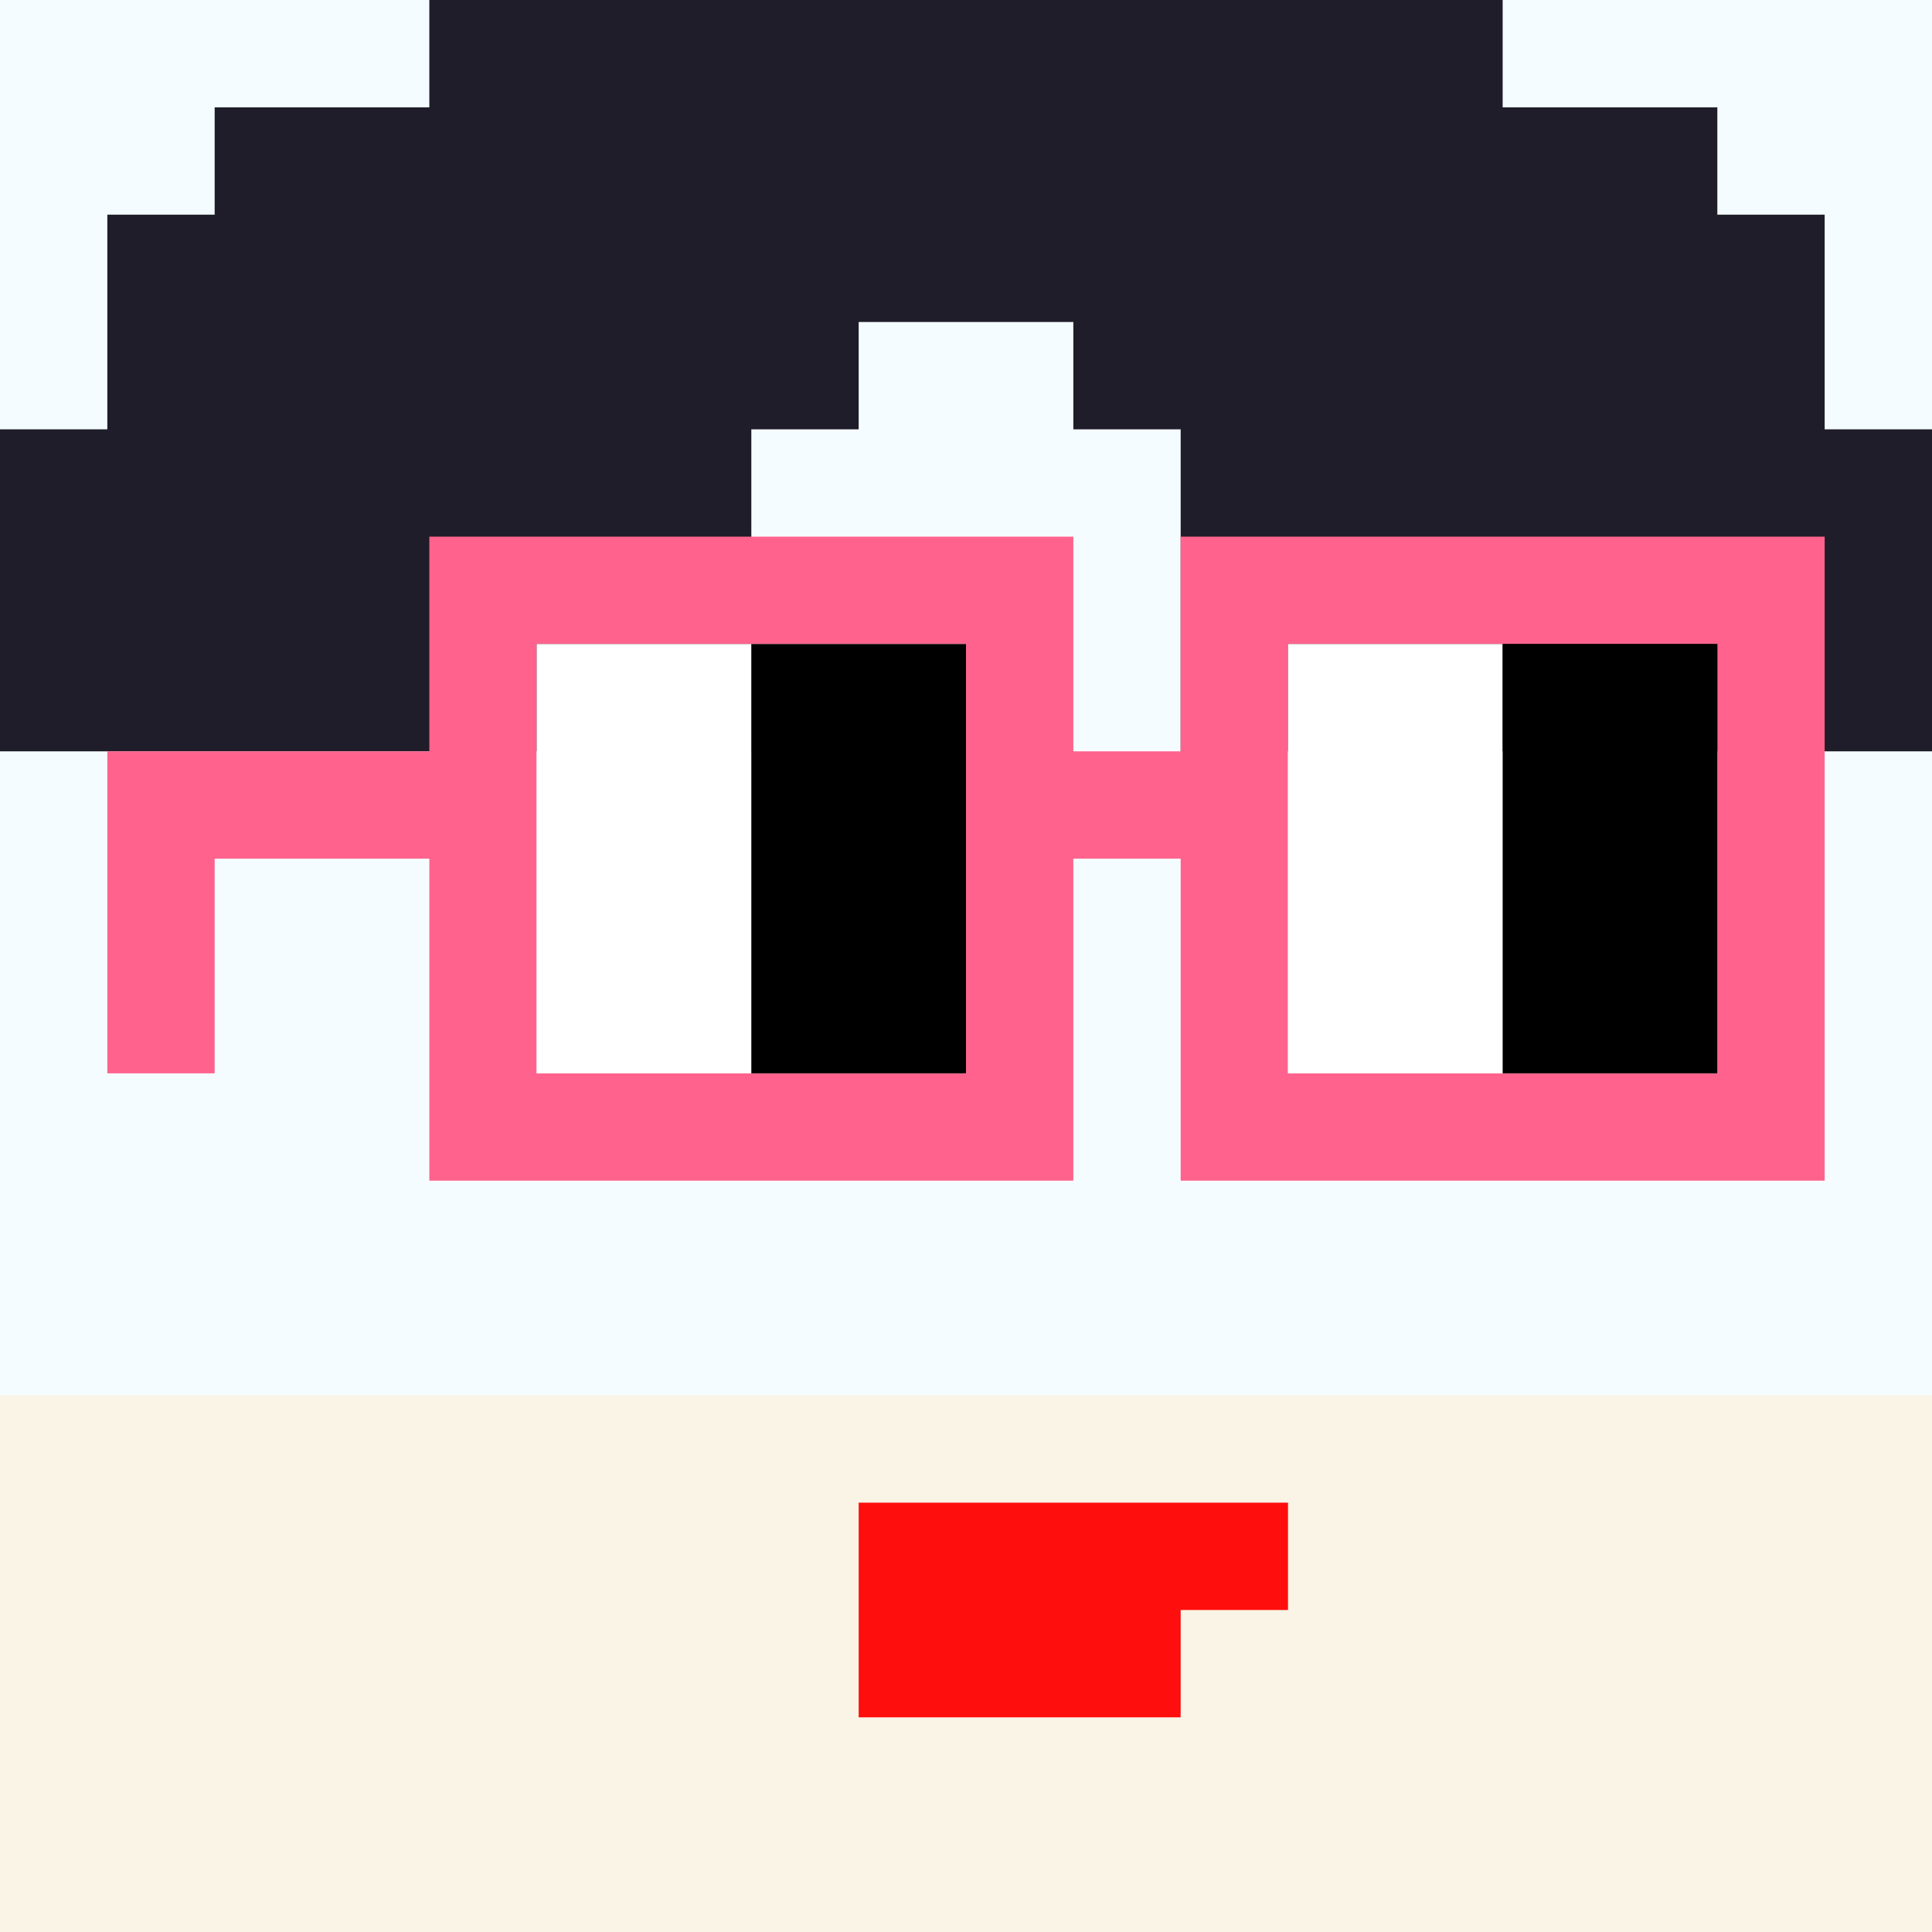
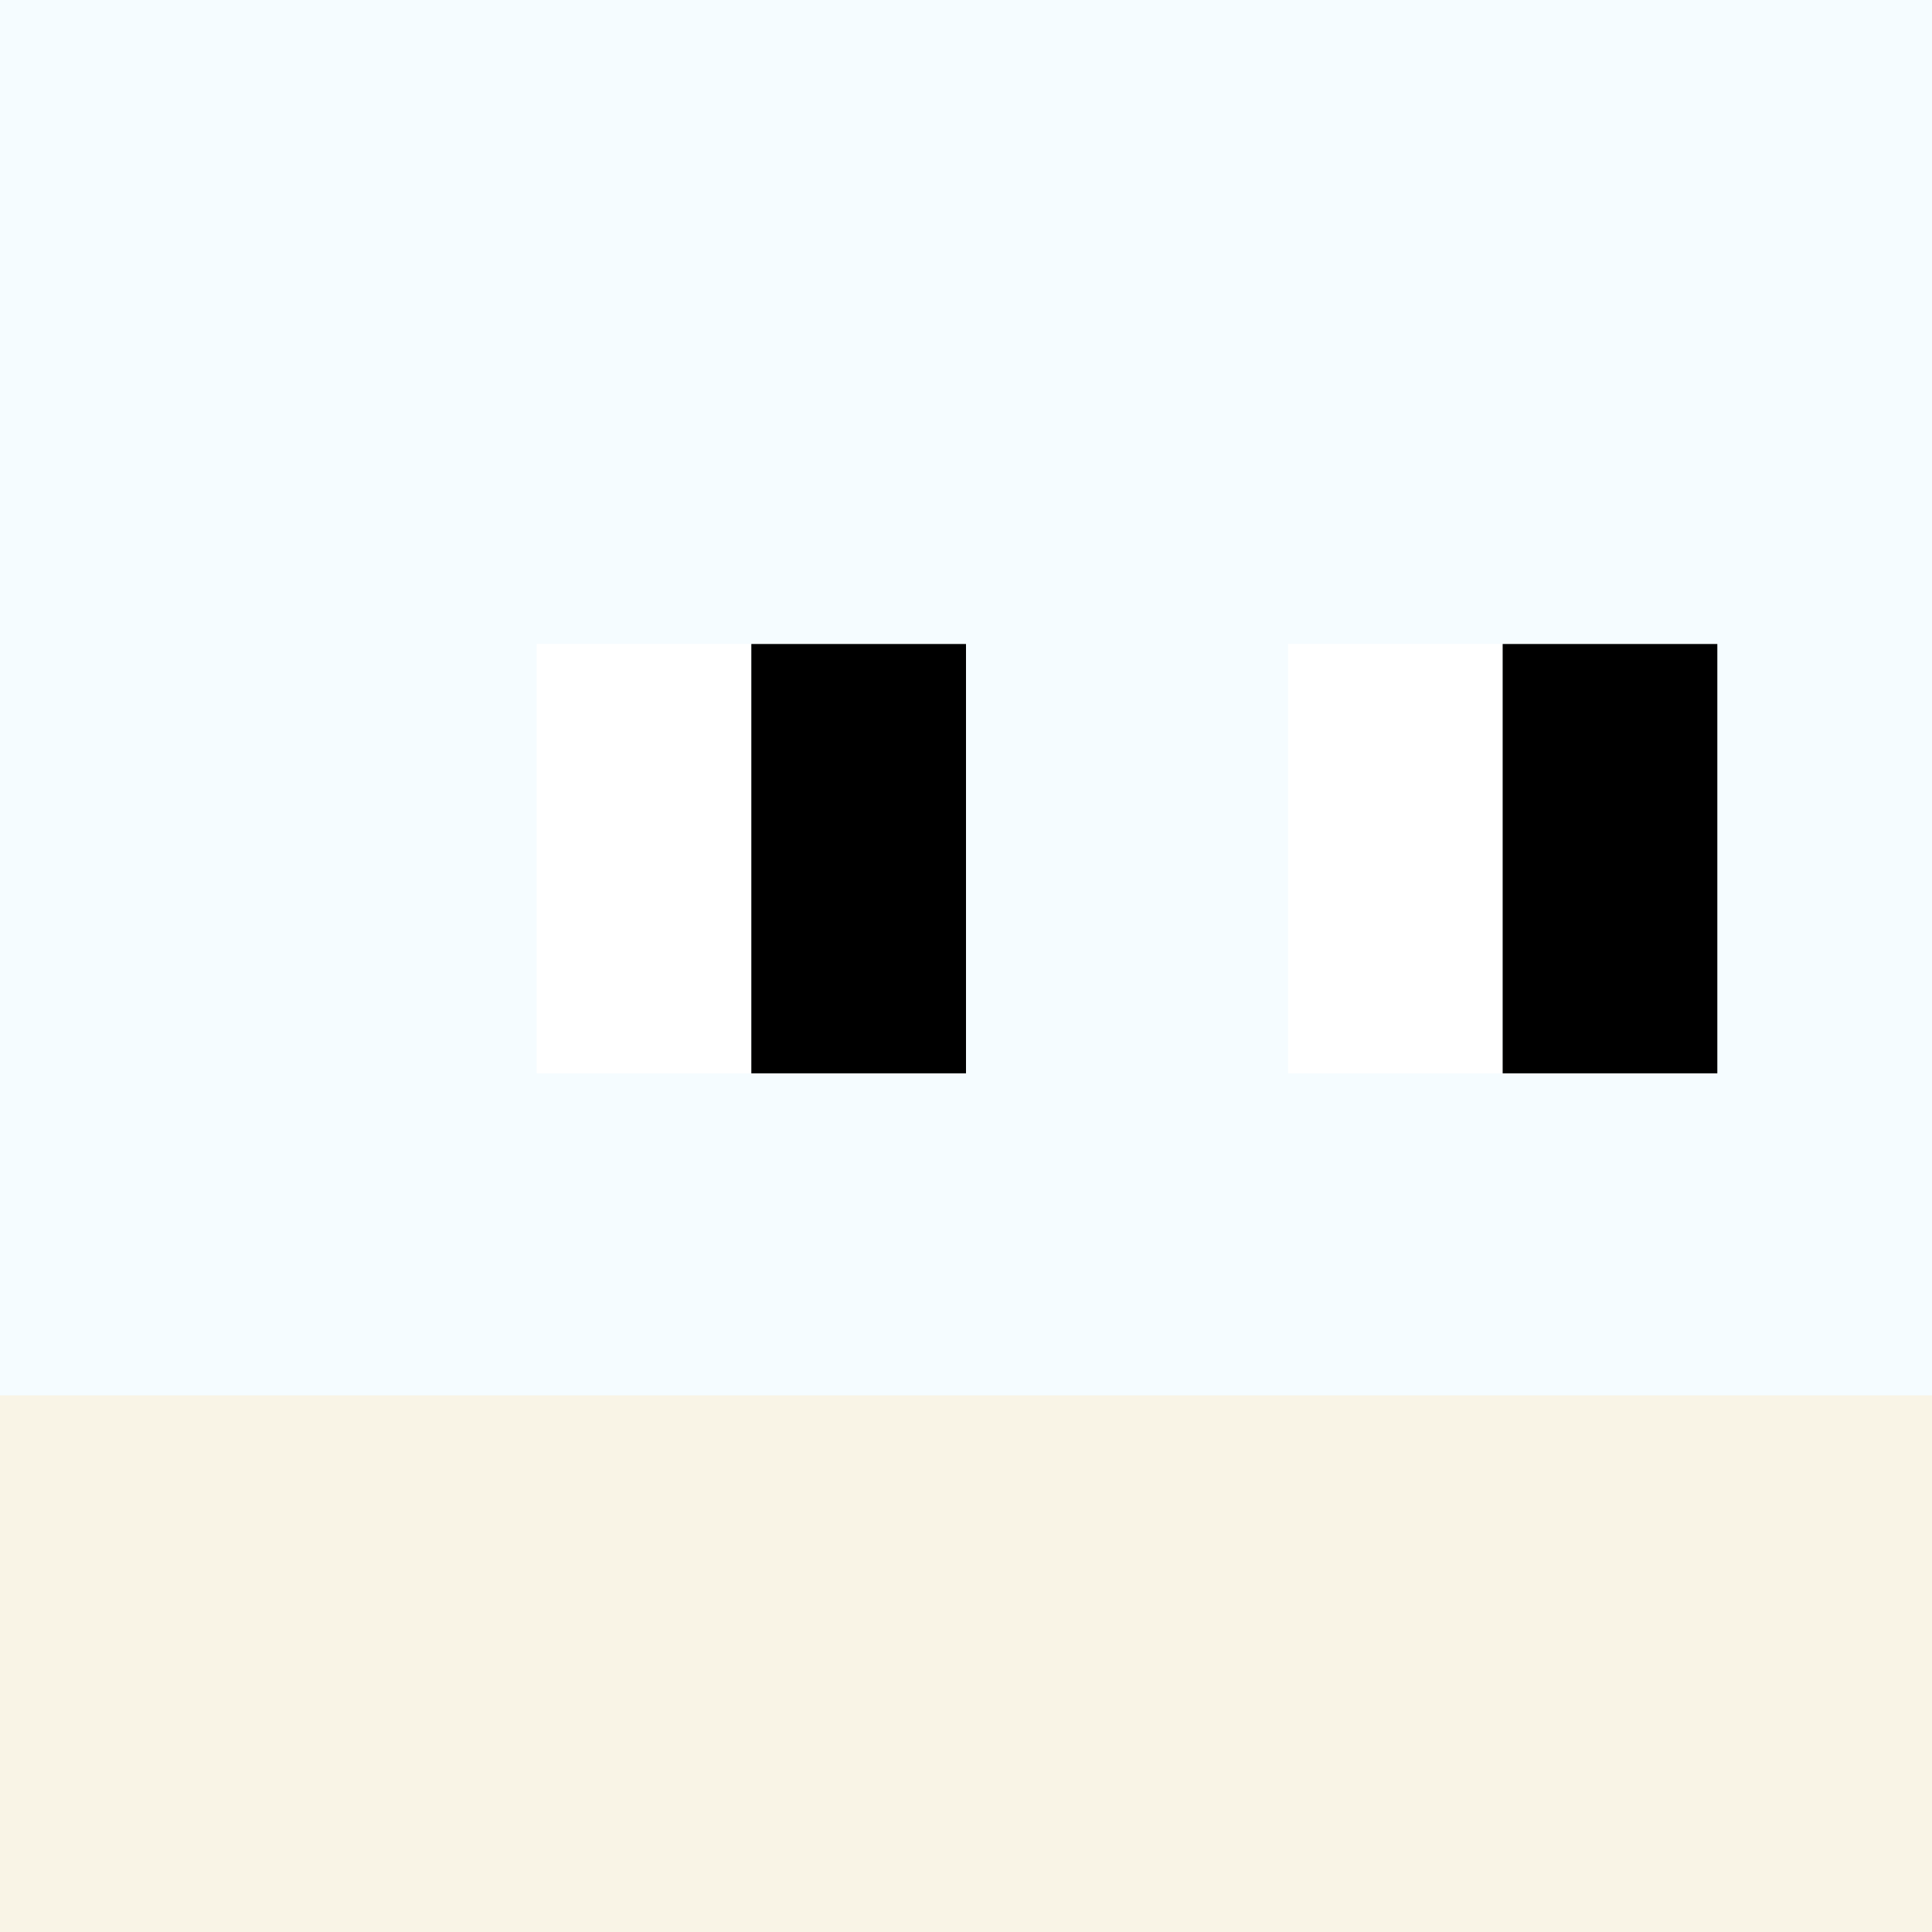
<svg xmlns="http://www.w3.org/2000/svg" width="18" height="18" viewBox="0 0 18 18" fill="none">
  <rect x="0" y="0" width="18" height="18" fill="#333333" stroke="none" />
  <g clip-path="url(#0_clip0_50_99216)">
-     <path d="M18 0H0V18H18V0Z" fill="#A3EFD0" />
    <path d="M18 0H0V18H18V0Z" fill="#F5FCFF" />
    <path d="M0 21H18V13H0V21Z" fill="#F9F4E6" />
  </g>
-   <path d="M12 14V15H11V16H8V14H12Z" fill="#FF0E0E" />
-   <path d="M1 4V2H2V1H4V0H14V1H16V2H17V4H18V7H11V4H10V3H8V4H7V7H0V4H1Z" fill="#1F1D29" />
-   <path d="M16 6H12V10H16V6ZM9 6H5V10H9V6ZM17 11H11V8H10V11H4V8H2V10H1V7H4V5H10V7H11V5H17V11Z" fill="#FF638D" />
  <path d="M5 6H7V10H5V6ZM12 6H14V10H12V6Z" fill="white" />
  <path d="M7 6H9V10H7V6ZM14 6H16V10H14V6Z" fill="black" />
  <defs>
    <clipPath id="0_clip0_50_99216">
      <rect width="18" height="18" fill="white" />
    </clipPath>
  </defs>
</svg>